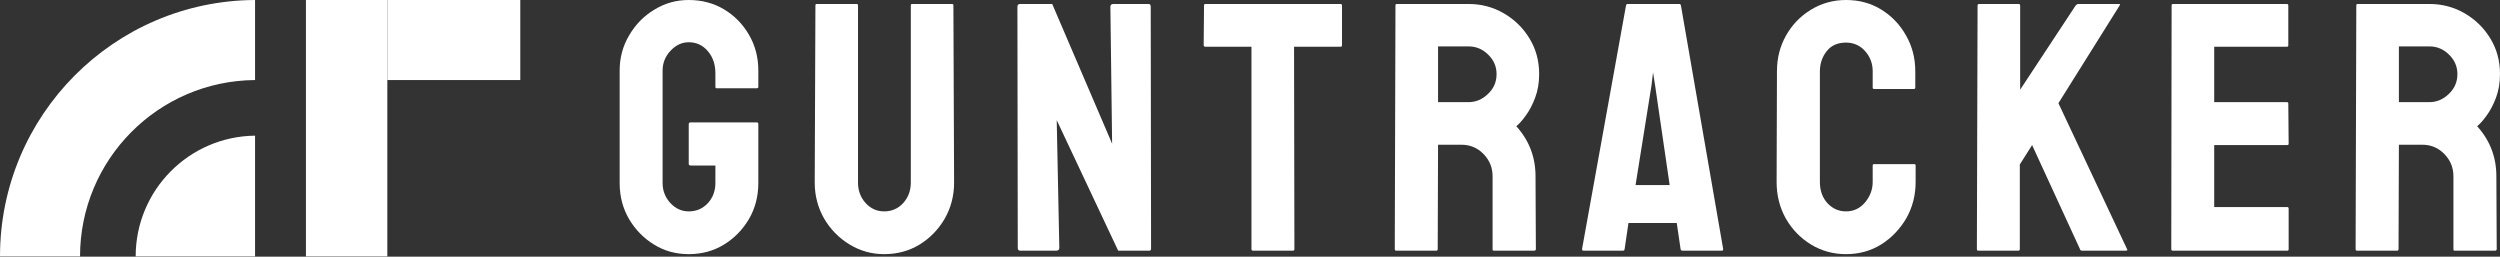
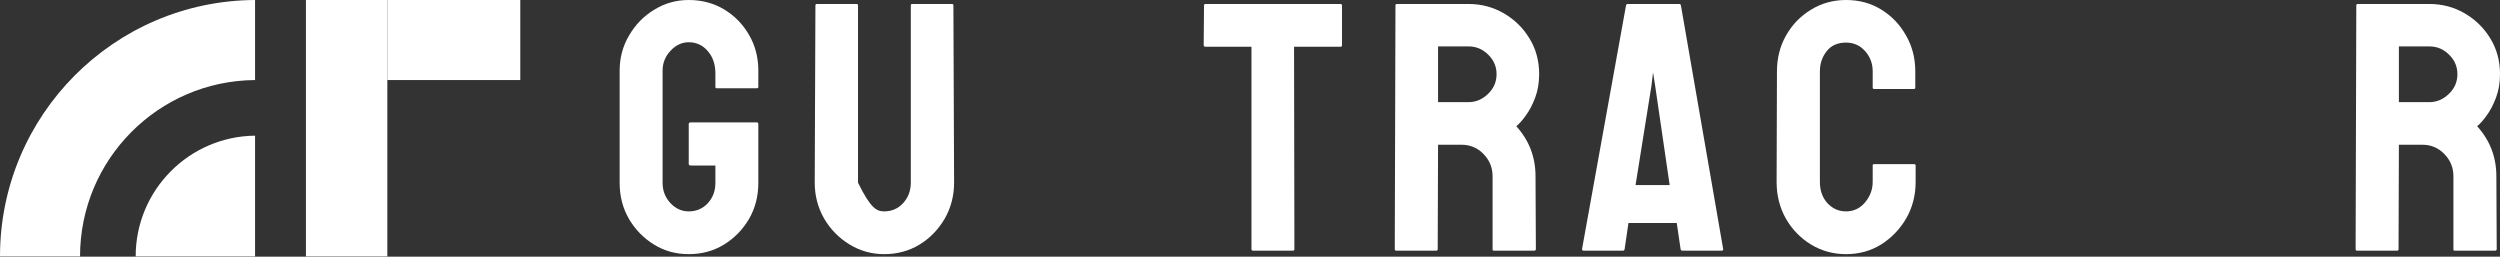
<svg xmlns="http://www.w3.org/2000/svg" width="896" height="92" viewBox="0 0 896 92" fill="none">
  <rect x="0" y="0" width="896" height="92" fill="#333333" stroke="none" />
  <path d="M48.623 91.895C48.623 68.157 67.735 48.884 91.411 48.623V91.895L48.623 91.895Z" fill="white" />
  <path d="M0 91.896C0 41.305 40.881 0.262 91.411 0V28.688C56.725 28.949 28.688 57.148 28.688 91.896H0Z" fill="white" />
  <rect x="109.645" width="29.174" height="91.897" fill="white" />
  <rect x="138.818" y="28.688" width="28.688" height="47.65" transform="rotate(-90 138.818 28.688)" fill="white" />
  <path d="M859.143 89.845H844.748C844.417 89.845 844.252 89.638 844.252 89.224L844.5 1.923C844.5 1.592 844.666 1.427 844.997 1.427H870.684C875.276 1.427 879.495 2.544 883.342 4.778C887.189 7.011 890.25 10.01 892.525 13.774C894.841 17.539 896 21.799 896 26.556C896 29.659 895.524 32.471 894.573 34.995C893.621 37.518 892.504 39.648 891.222 41.386C889.981 43.123 888.844 44.405 887.809 45.233C892.401 50.321 894.697 56.298 894.697 63.164L894.821 89.224C894.821 89.638 894.614 89.845 894.2 89.845H879.805C879.474 89.845 879.309 89.721 879.309 89.473V63.164C879.309 60.103 878.233 57.456 876.082 55.222C873.931 52.989 871.284 51.872 868.14 51.872H859.764L859.64 89.224C859.64 89.638 859.474 89.845 859.143 89.845ZM870.684 16.629H859.764V36.608H870.684C873.29 36.608 875.607 35.636 877.634 33.692C879.702 31.748 880.736 29.369 880.736 26.556C880.736 23.867 879.743 21.551 877.758 19.607C875.772 17.621 873.414 16.629 870.684 16.629Z" fill="white" />
-   <path d="M819.756 89.845H778.68C778.349 89.845 778.184 89.638 778.184 89.224L778.308 1.923C778.308 1.592 778.473 1.427 778.804 1.427H819.632C819.963 1.427 820.128 1.634 820.128 2.047V16.256C820.128 16.587 819.963 16.753 819.632 16.753H793.572V36.608H819.632C819.963 36.608 820.128 36.773 820.128 37.104L820.252 51.499C820.252 51.83 820.087 51.996 819.756 51.996H793.572V74.209H819.756C820.087 74.209 820.252 74.416 820.252 74.829V89.349C820.252 89.679 820.087 89.845 819.756 89.845Z" fill="white" />
-   <path d="M723.404 89.845H709.009C708.678 89.845 708.513 89.638 708.513 89.224L708.761 2.047C708.761 1.634 708.927 1.427 709.258 1.427H723.528C723.859 1.427 724.025 1.634 724.025 2.047V32.141L743.942 1.923C744.273 1.592 744.583 1.427 744.873 1.427H759.454C759.826 1.427 759.909 1.592 759.702 1.923L737.737 36.98L762.37 89.349C762.577 89.679 762.37 89.845 761.75 89.845H746.238C745.824 89.845 745.576 89.679 745.493 89.349L728.306 51.996L723.901 58.945V89.224C723.901 89.638 723.735 89.845 723.404 89.845Z" fill="white" />
  <path d="M661.618 91.086C657.026 91.086 652.828 89.928 649.022 87.611C645.258 85.295 642.259 82.192 640.025 78.304C637.833 74.374 636.737 70.01 636.737 65.212L636.861 25.564C636.861 20.848 637.936 16.587 640.087 12.782C642.238 8.935 645.196 5.853 648.96 3.537C652.766 1.179 656.985 0 661.618 0C666.333 0 670.532 1.138 674.213 3.413C677.936 5.688 680.894 8.769 683.086 12.658C685.32 16.505 686.437 20.807 686.437 25.564V31.396C686.437 31.727 686.271 31.892 685.94 31.892H671.669C671.338 31.892 671.173 31.727 671.173 31.396V25.564C671.173 22.751 670.263 20.331 668.443 18.304C666.623 16.277 664.348 15.264 661.618 15.264C658.598 15.264 656.282 16.298 654.668 18.366C653.055 20.434 652.248 22.834 652.248 25.564V65.212C652.248 68.314 653.159 70.858 654.979 72.844C656.799 74.788 659.012 75.76 661.618 75.76C664.348 75.76 666.623 74.685 668.443 72.534C670.263 70.341 671.173 67.901 671.173 65.212V59.318C671.173 58.987 671.338 58.821 671.669 58.821H686.064C686.395 58.821 686.561 58.987 686.561 59.318V65.212C686.561 69.969 685.444 74.312 683.21 78.242C680.935 82.13 677.936 85.254 674.213 87.611C670.49 89.928 666.292 91.086 661.618 91.086Z" fill="white" />
  <path d="M567.01 89.224L582.77 1.923C582.852 1.592 583.059 1.427 583.39 1.427H601.818C602.149 1.427 602.356 1.592 602.439 1.923L617.578 89.224C617.62 89.638 617.454 89.845 617.082 89.845H602.997C602.584 89.845 602.356 89.638 602.315 89.224L600.95 79.917H583.638L582.273 89.224C582.232 89.638 582.025 89.845 581.653 89.845H567.506C567.175 89.845 567.01 89.638 567.01 89.224ZM593.194 30.651L592.449 25.936L591.891 30.651L586.182 66.329H598.406L593.194 30.651Z" fill="white" />
  <path d="M514.778 89.845H500.383C500.052 89.845 499.887 89.638 499.887 89.224L500.135 1.923C500.135 1.592 500.3 1.427 500.631 1.427H526.319C530.911 1.427 535.13 2.544 538.977 4.778C542.824 7.011 545.885 10.01 548.16 13.774C550.476 17.539 551.634 21.799 551.634 26.556C551.634 29.659 551.159 32.471 550.207 34.995C549.256 37.518 548.139 39.648 546.857 41.386C545.616 43.123 544.478 44.405 543.444 45.233C548.036 50.321 550.331 56.298 550.331 63.164L550.456 89.224C550.456 89.638 550.249 89.845 549.835 89.845H535.44C535.109 89.845 534.944 89.721 534.944 89.473V63.164C534.944 60.103 533.868 57.456 531.717 55.222C529.566 52.989 526.919 51.872 523.775 51.872H515.399L515.275 89.224C515.275 89.638 515.109 89.845 514.778 89.845ZM526.319 16.629H515.399V36.608H526.319C528.925 36.608 531.241 35.636 533.268 33.692C535.337 31.748 536.371 29.369 536.371 26.556C536.371 23.867 535.378 21.551 533.392 19.607C531.407 17.621 529.049 16.629 526.319 16.629Z" fill="white" />
  <path d="M463.417 89.845H449.084C448.711 89.845 448.525 89.638 448.525 89.224V16.753H432.021C431.607 16.753 431.4 16.546 431.4 16.132L431.524 1.923C431.524 1.592 431.69 1.427 432.021 1.427H480.294C480.749 1.427 480.976 1.592 480.976 1.923V16.132C480.976 16.546 480.811 16.753 480.48 16.753H463.789L463.913 89.224C463.913 89.638 463.748 89.845 463.417 89.845Z" fill="white" />
-   <path d="M378.48 89.845H365.76C365.098 89.845 364.767 89.555 364.767 88.976L364.643 2.42C364.643 1.758 364.974 1.427 365.636 1.427H377.115L398.583 51.499L397.963 2.42C397.963 1.758 398.335 1.427 399.079 1.427H411.675C412.171 1.427 412.42 1.758 412.42 2.42L412.544 89.1C412.544 89.597 412.337 89.845 411.923 89.845H400.755L378.728 43.061L379.658 88.852C379.658 89.514 379.266 89.845 378.48 89.845Z" fill="white" />
-   <path d="M316.88 91.086C312.412 91.086 308.276 89.928 304.47 87.611C300.664 85.295 297.624 82.192 295.349 78.304C293.115 74.374 291.998 70.093 291.998 65.46L292.247 1.923C292.247 1.592 292.412 1.427 292.743 1.427H307.014C307.345 1.427 307.51 1.592 307.51 1.923V65.46C307.51 68.314 308.42 70.755 310.24 72.782C312.06 74.767 314.274 75.76 316.88 75.76C319.61 75.76 321.885 74.767 323.705 72.782C325.525 70.755 326.435 68.314 326.435 65.46V1.923C326.435 1.592 326.6 1.427 326.931 1.427H341.202C341.533 1.427 341.699 1.592 341.699 1.923L341.947 65.46C341.947 70.134 340.83 74.436 338.596 78.366C336.321 82.254 333.301 85.357 329.537 87.673C325.773 89.948 321.554 91.086 316.88 91.086Z" fill="white" />
+   <path d="M316.88 91.086C312.412 91.086 308.276 89.928 304.47 87.611C300.664 85.295 297.624 82.192 295.349 78.304C293.115 74.374 291.998 70.093 291.998 65.46L292.247 1.923C292.247 1.592 292.412 1.427 292.743 1.427H307.014C307.345 1.427 307.51 1.592 307.51 1.923V65.46C312.06 74.767 314.274 75.76 316.88 75.76C319.61 75.76 321.885 74.767 323.705 72.782C325.525 70.755 326.435 68.314 326.435 65.46V1.923C326.435 1.592 326.6 1.427 326.931 1.427H341.202C341.533 1.427 341.699 1.592 341.699 1.923L341.947 65.46C341.947 70.134 340.83 74.436 338.596 78.366C336.321 82.254 333.301 85.357 329.537 87.673C325.773 89.948 321.554 91.086 316.88 91.086Z" fill="white" />
  <path d="M246.842 91.086C242.251 91.086 238.114 89.948 234.433 87.673C230.71 85.398 227.711 82.337 225.436 78.49C223.202 74.643 222.085 70.341 222.085 65.584V25.315C222.085 20.683 223.223 16.463 225.498 12.658C227.731 8.811 230.73 5.75 234.495 3.475C238.259 1.158 242.375 0 246.842 0C251.516 0 255.736 1.117 259.5 3.351C263.264 5.626 266.242 8.666 268.435 12.472C270.668 16.277 271.785 20.558 271.785 25.315V31.148C271.785 31.479 271.578 31.644 271.165 31.644H256.894C256.563 31.644 256.397 31.479 256.397 31.148V26.308C256.397 23.082 255.487 20.414 253.667 18.304C251.847 16.194 249.572 15.14 246.842 15.14C244.402 15.14 242.23 16.153 240.327 18.18C238.424 20.207 237.473 22.585 237.473 25.315V65.584C237.473 68.356 238.404 70.755 240.265 72.782C242.126 74.767 244.319 75.76 246.842 75.76C249.572 75.76 251.847 74.788 253.667 72.844C255.487 70.858 256.397 68.439 256.397 65.584V59.318H247.525C247.07 59.318 246.842 59.111 246.842 58.697V44.488C246.842 44.075 247.07 43.868 247.525 43.868H271.289C271.62 43.868 271.785 44.075 271.785 44.488V65.584C271.785 70.341 270.668 74.643 268.435 78.49C266.16 82.337 263.161 85.398 259.438 87.673C255.715 89.948 251.516 91.086 246.842 91.086Z" fill="white" />
</svg>